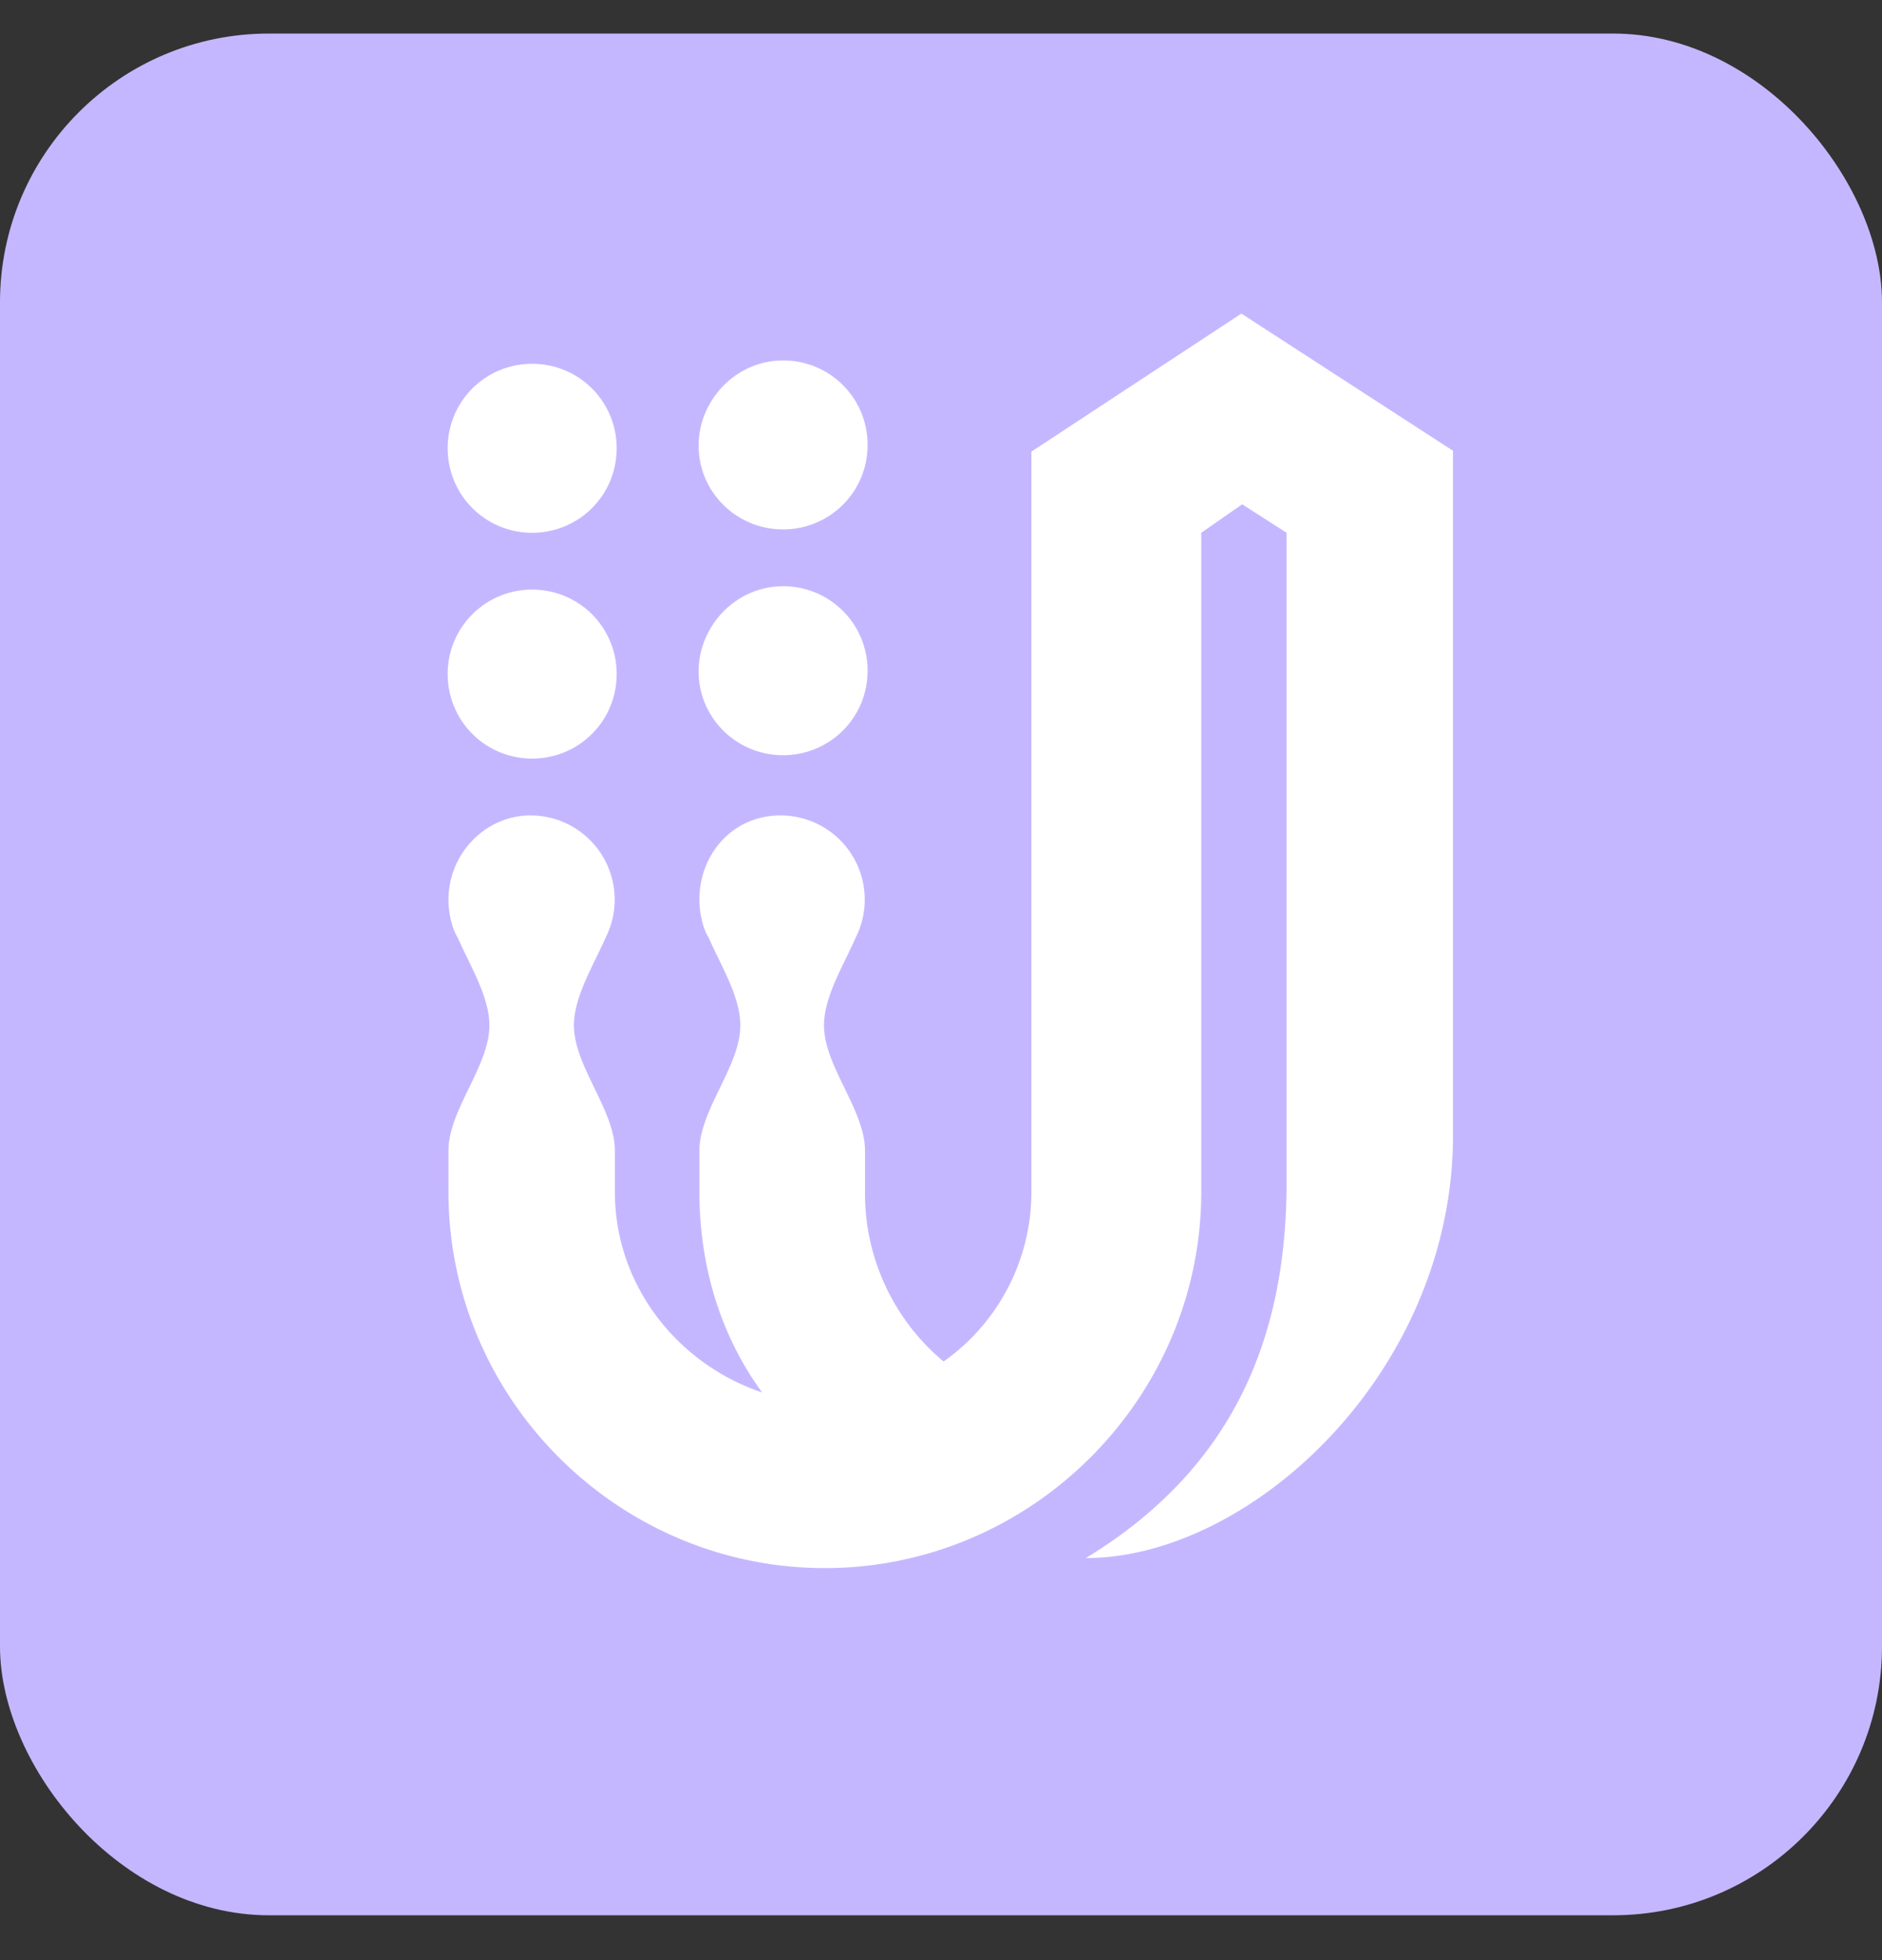
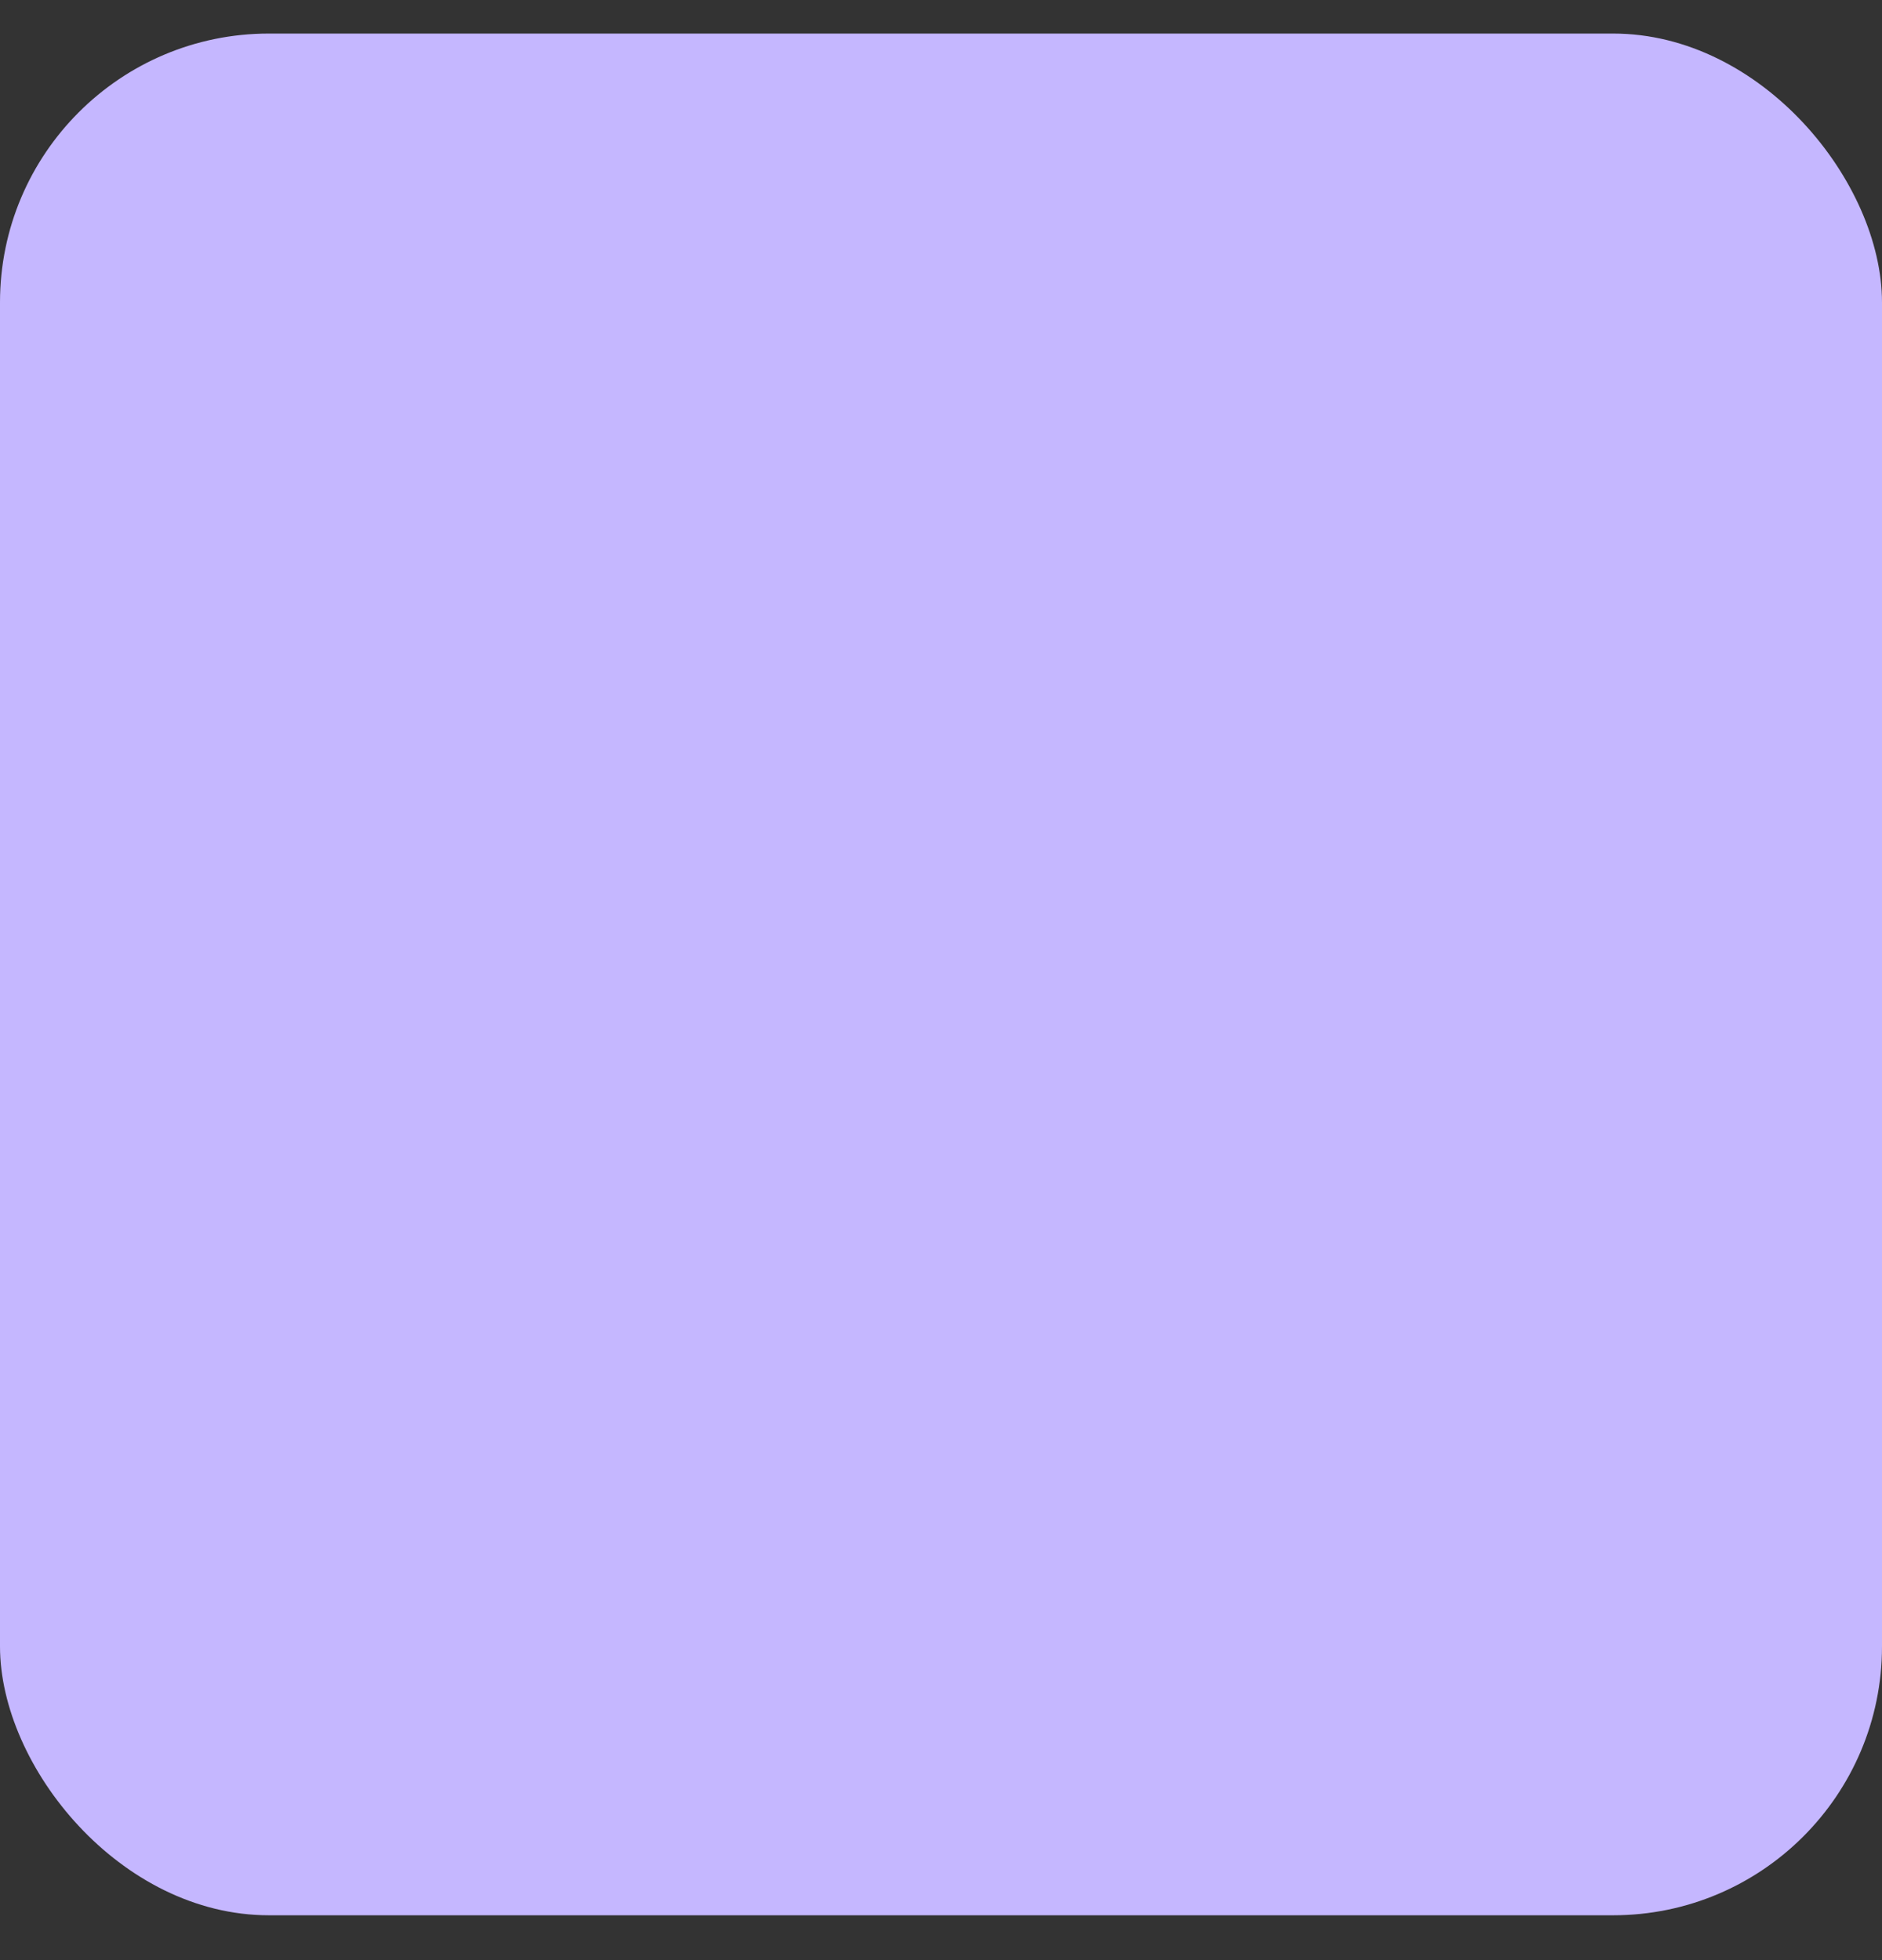
<svg xmlns="http://www.w3.org/2000/svg" width="24" height="25" fill="none">
  <rect width="100%" height="100%" fill="#333333" stroke="none" />
  <rect y=".428" width="24" height="24" rx="3.429" fill="#C5B7FF" />
-   <path d="m15.83 4-2.677 1.76v9.44c0 .885-.437 1.685-1.12 2.165a2.787 2.787 0 0 1-1.002-2.165v-.523c0-.522-.523-1.077-.523-1.6 0-.362.245-.757.405-1.12a1.074 1.074 0 0 0-.96-1.557c-.597 0-1.034.48-1.034 1.077 0 .16.042.363.117.48.16.363.405.758.405 1.12 0 .523-.522 1.078-.522 1.6v.523c0 .96.277 1.845.8 2.56-1.078-.363-1.878-1.365-1.878-2.56v-.523c0-.522-.522-1.077-.522-1.6 0-.362.245-.757.405-1.12a1.074 1.074 0 0 0-.96-1.557c-.565 0-1.045.48-1.045 1.077 0 .16.042.363.117.48.16.363.405.758.405 1.12 0 .523-.522 1.078-.522 1.6v.523c0 2.645 2.165 4.8 4.8 4.8 2.634 0 4.8-2.165 4.8-4.8V6.795l.522-.363.566.363v8.277c0 1.76-.523 3.563-2.56 4.8 2.08 0 4.64-2.325 4.682-5.323v-8.8L15.831 4ZM9.986 7.477c.598 0 1.078.48 1.078 1.078 0 .597-.48 1.077-1.078 1.077-.597 0-1.077-.48-1.077-1.067 0-.586.48-1.088 1.077-1.088Zm0-2.88c.598 0 1.078.48 1.078 1.078 0 .597-.48 1.077-1.078 1.077-.597 0-1.077-.48-1.077-1.067 0-.586.48-1.088 1.077-1.088Zm-3.2 2.923c.598 0 1.078.48 1.078 1.077 0 .598-.48 1.078-1.078 1.078-.597 0-1.077-.48-1.077-1.078 0-.597.48-1.077 1.077-1.077Zm0-2.88c.598 0 1.078.48 1.078 1.077 0 .598-.48 1.078-1.078 1.078-.597 0-1.077-.48-1.077-1.078 0-.597.48-1.077 1.077-1.077Z" fill="#fff" />
</svg>